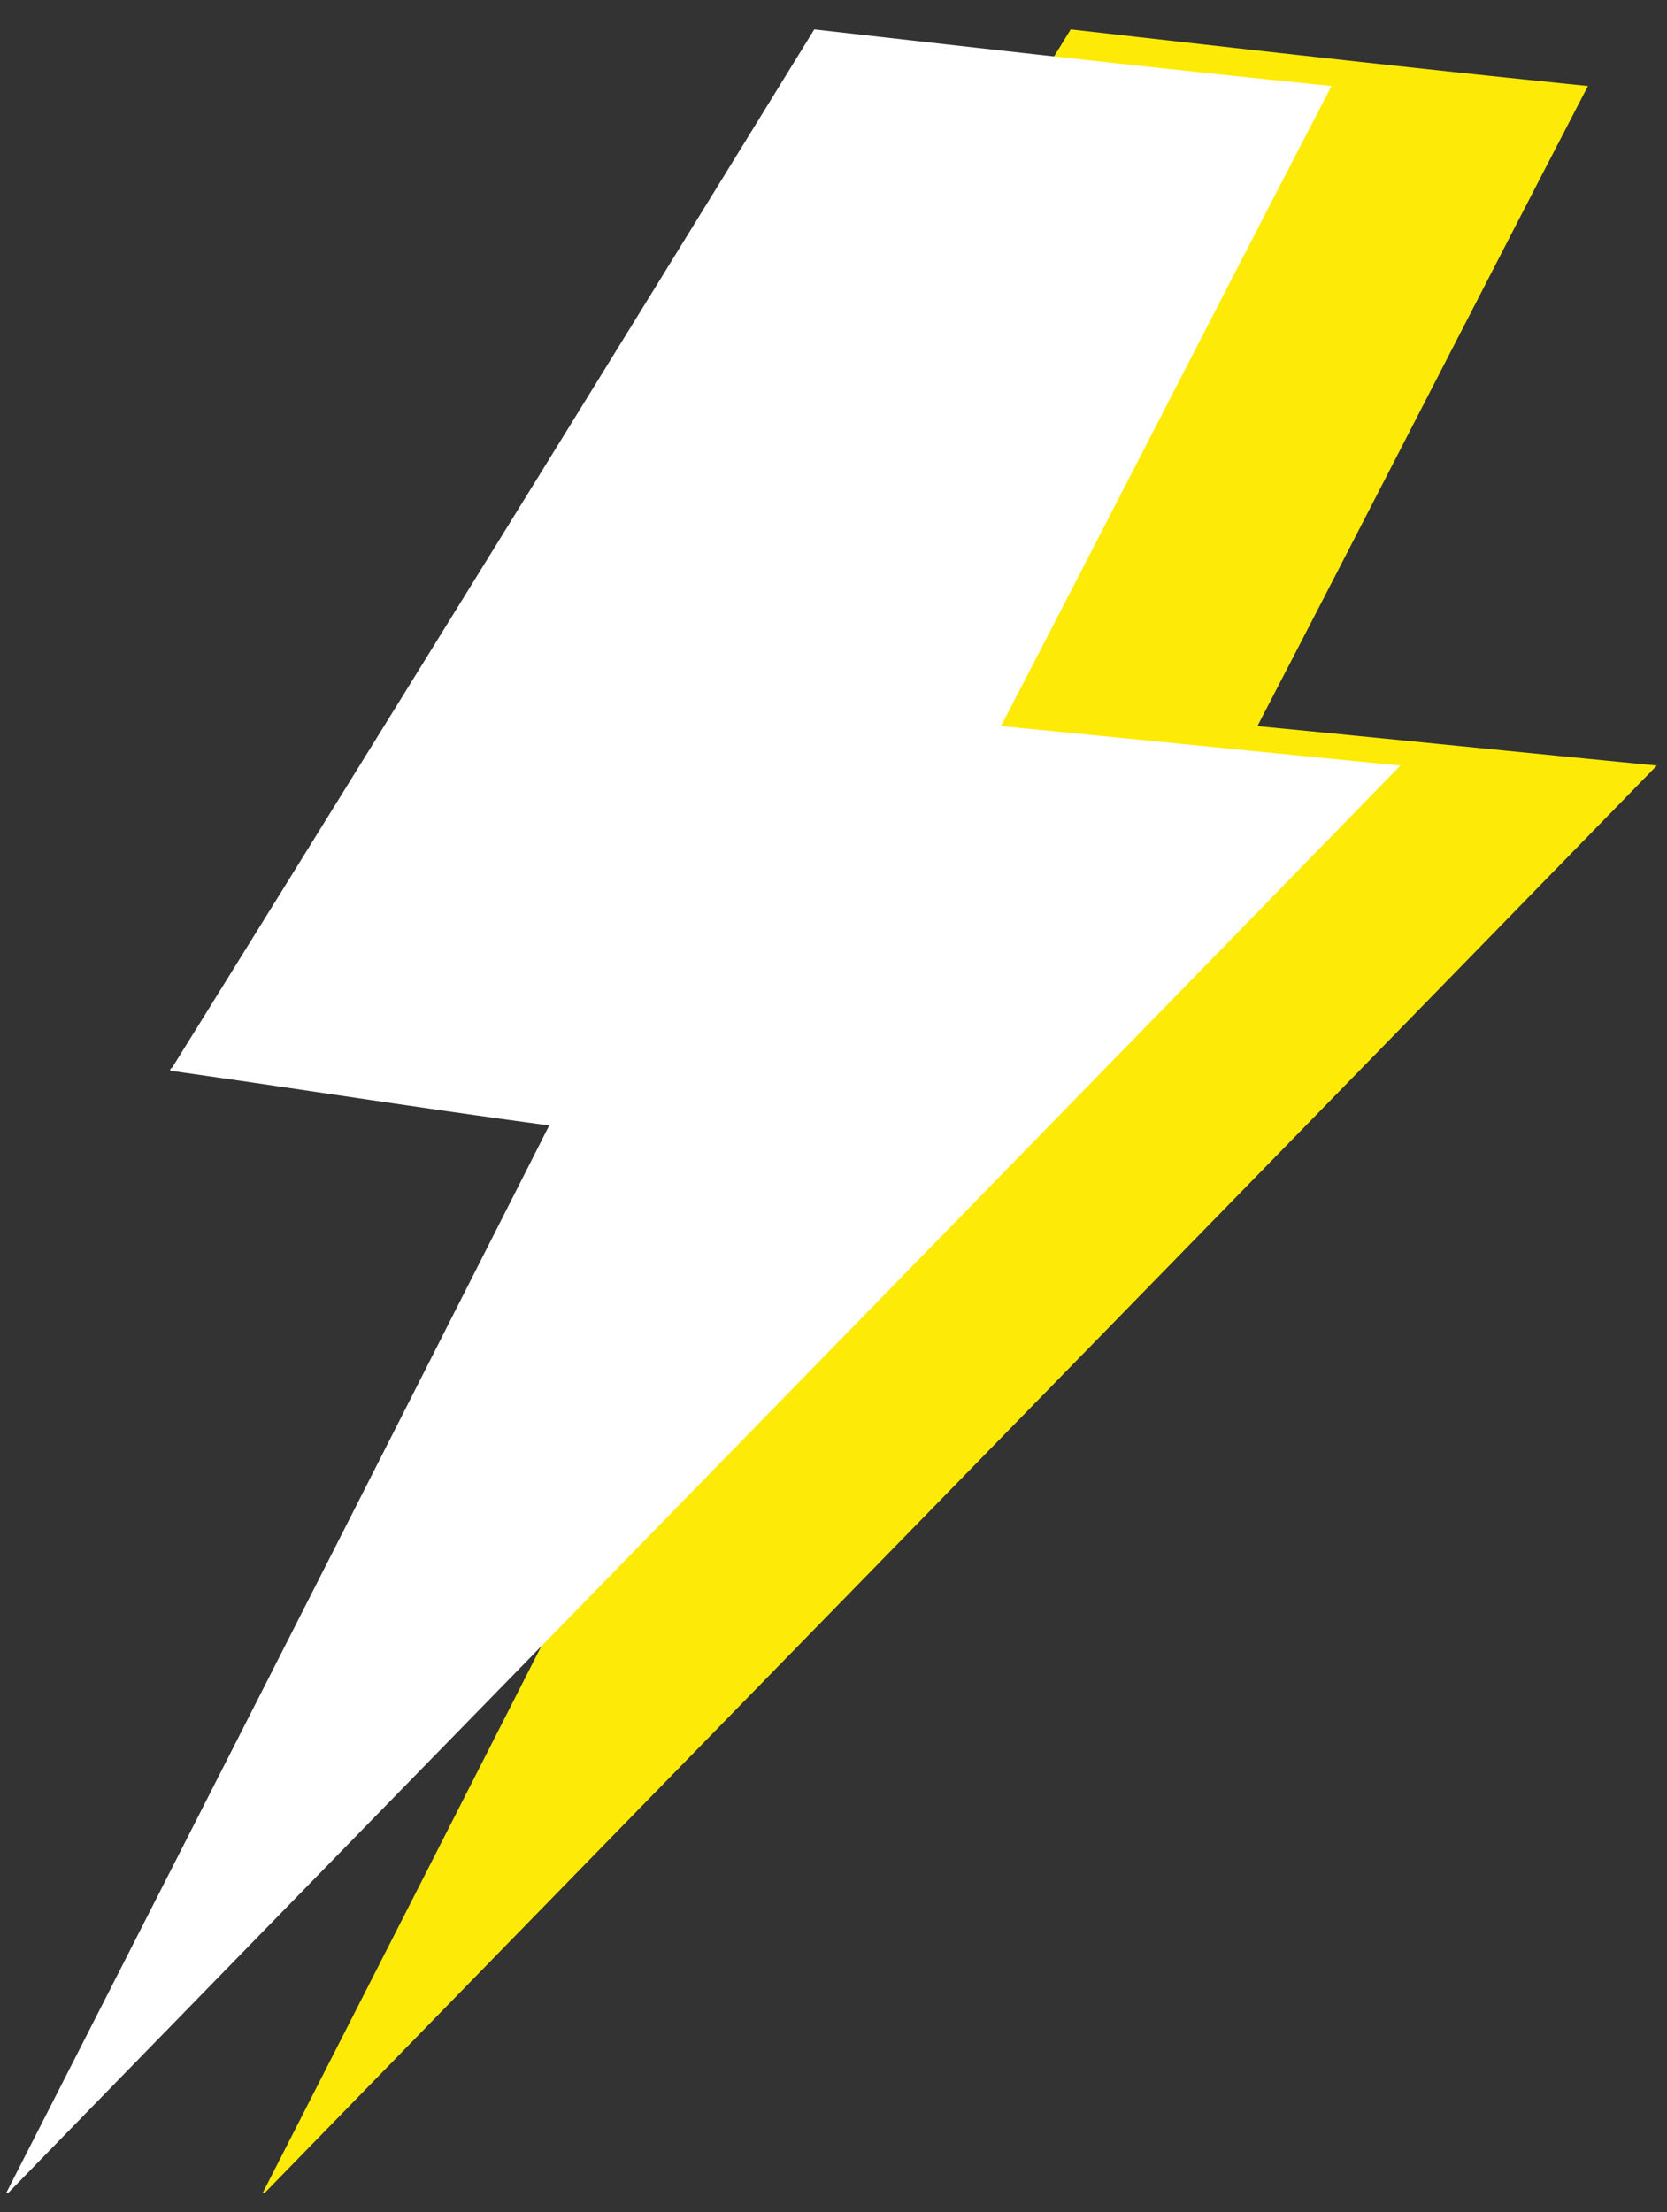
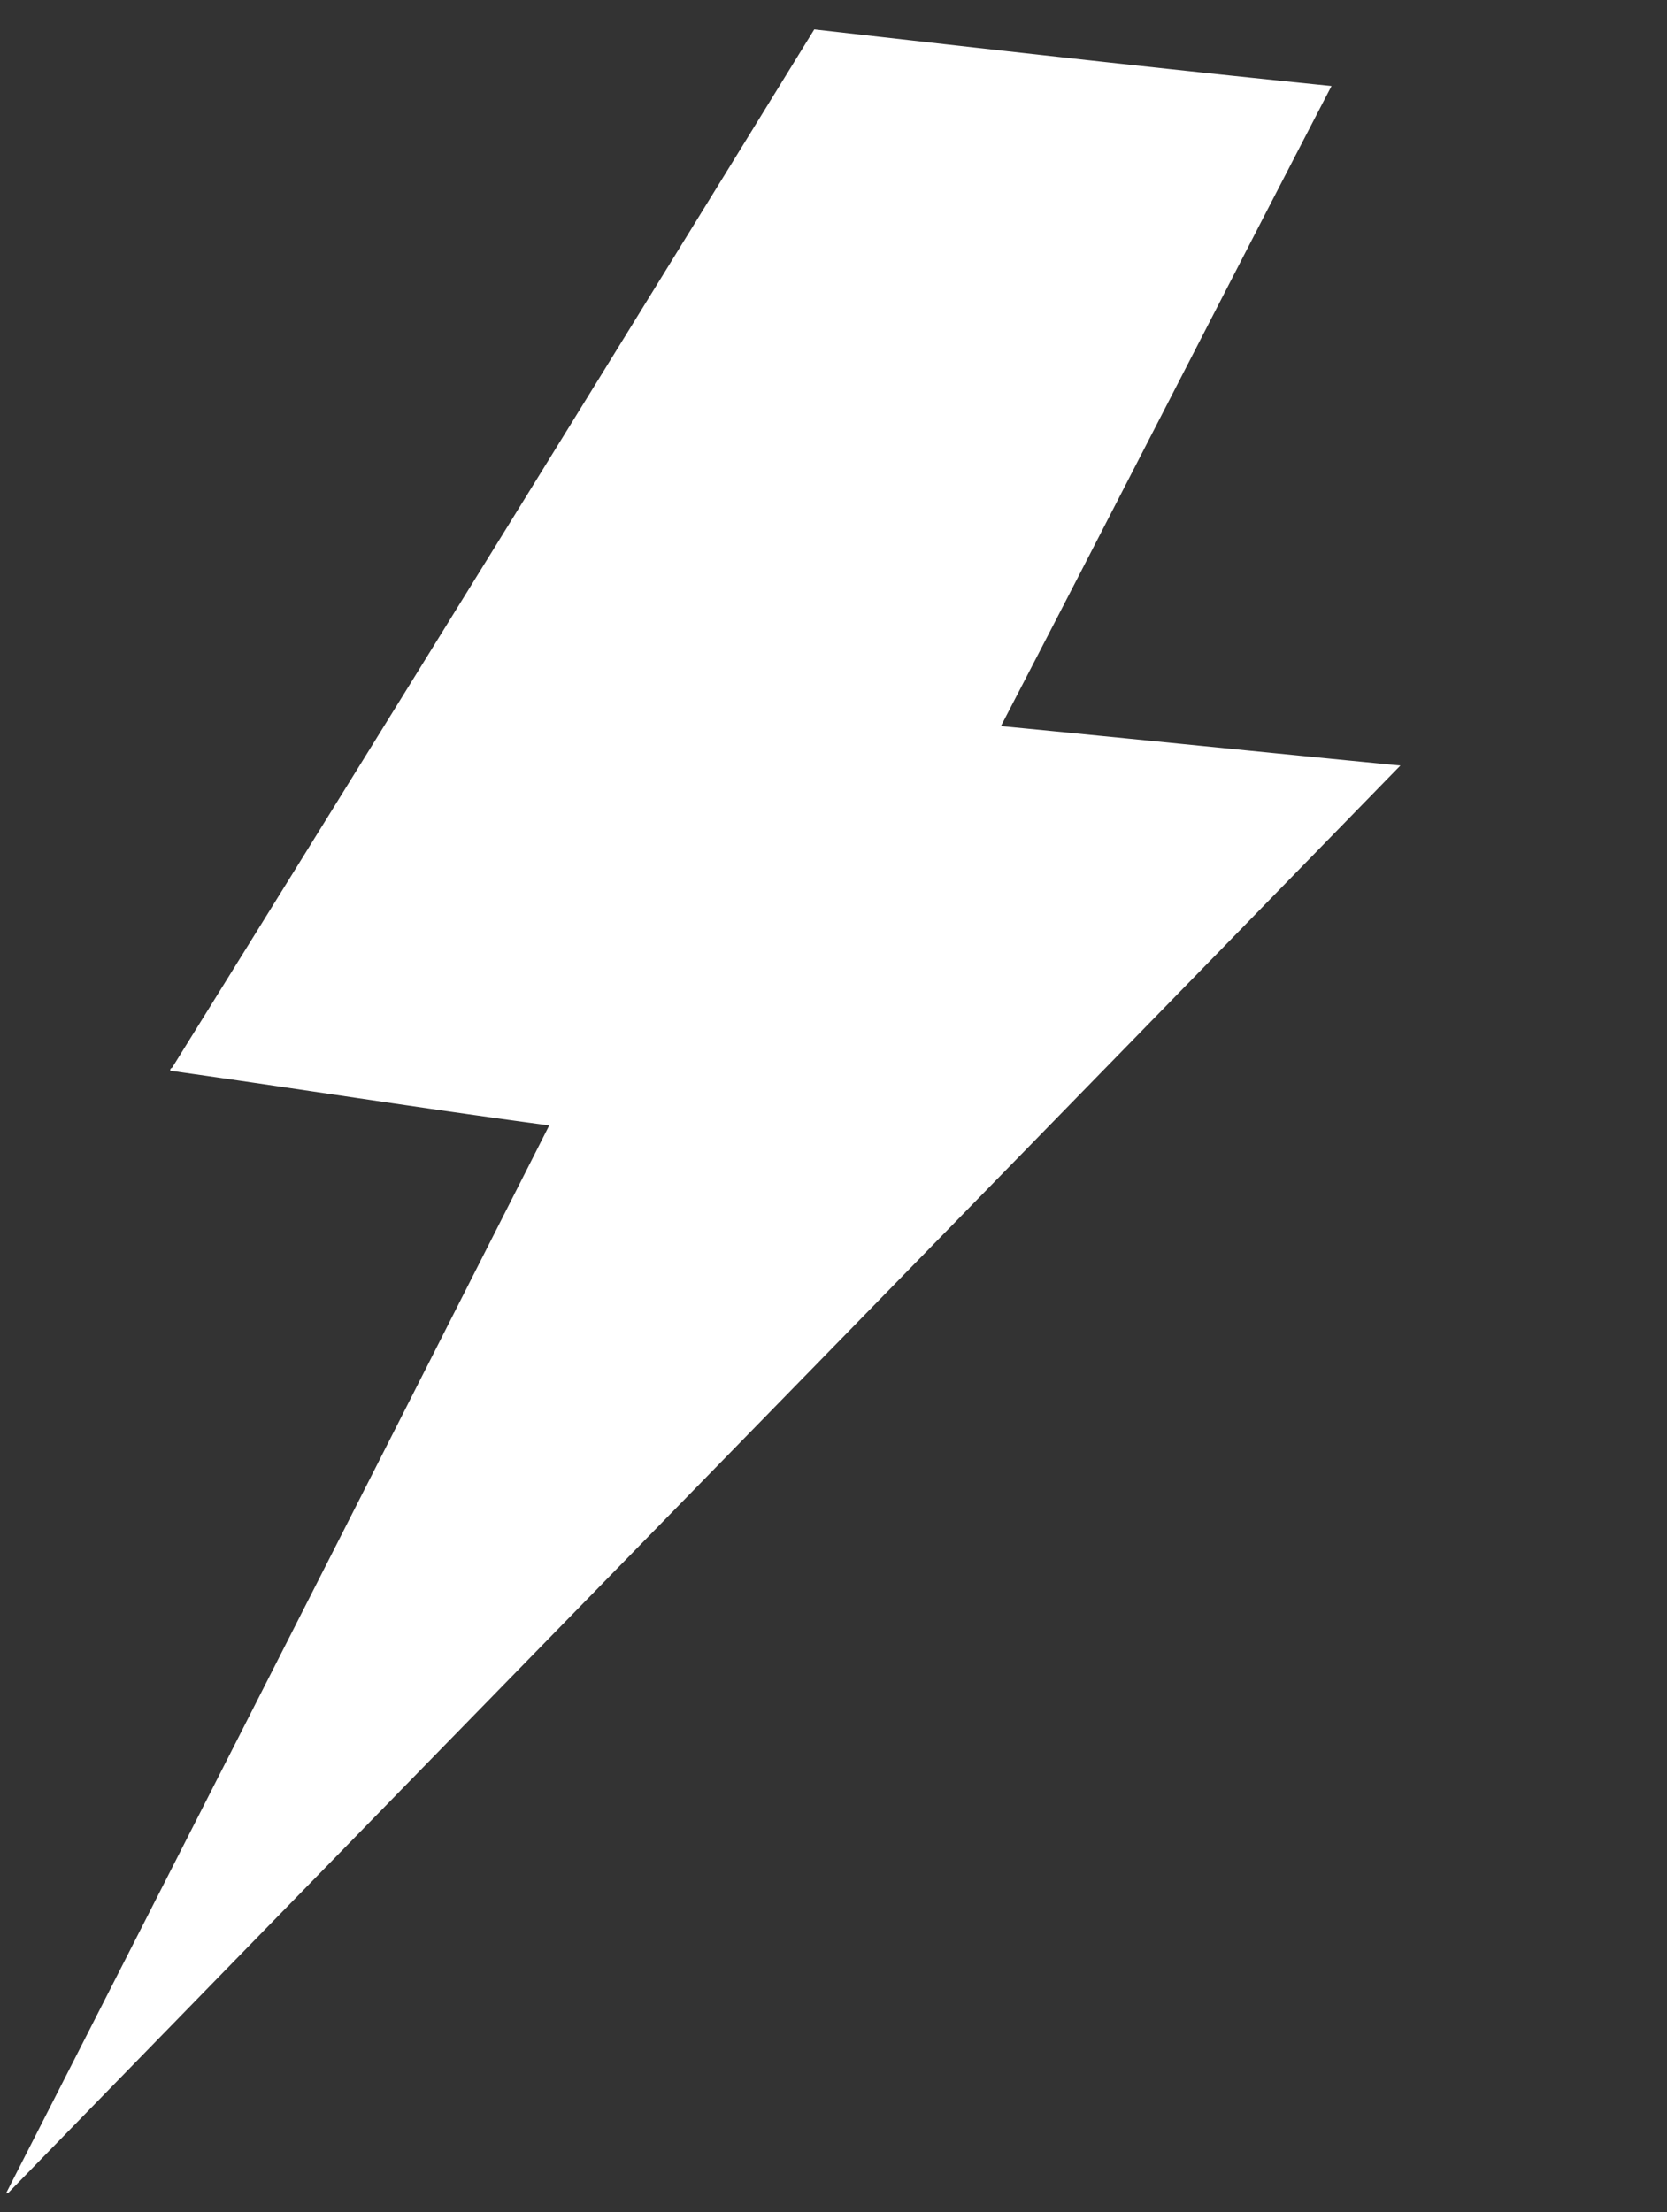
<svg xmlns="http://www.w3.org/2000/svg" width="52" height="69" viewBox="0 0 52 69">
  <rect x="0" y="0" width="52" height="69" fill="#333333" stroke="none" />
  <title>Group 26</title>
  <g fill="none">
-     <path d="M25.133 35.102c-3.981-.532-7.91-1.154-11.82-1.705 0 0-.019-.07.053-.09A9030.445 9030.445 0 0 0 33.4.916c5.384.612 10.77 1.224 16.135 1.766-3.444 6.632-6.868 13.335-10.312 19.966 4.177.404 8.282.826 12.46 1.23C37.232 38.71 22.709 53.563 8.258 68.397l-.072.019a12517.938 12517.938 0 0 0 16.947-33.315z" fill="#FDEB07" />
    <path d="M17.133 35.102c-3.981-.532-7.91-1.154-11.82-1.705 0 0-.019-.07.053-.09A9030.445 9030.445 0 0 0 25.4.916c5.384.612 10.77 1.224 16.135 1.766-3.444 6.632-6.868 13.335-10.312 19.966 4.177.404 8.282.826 12.46 1.23C29.232 38.71 14.709 53.563.258 68.397l-.072.019a12517.942 12517.942 0 0 0 16.947-33.315z" fill="#FFF" />
  </g>
</svg>